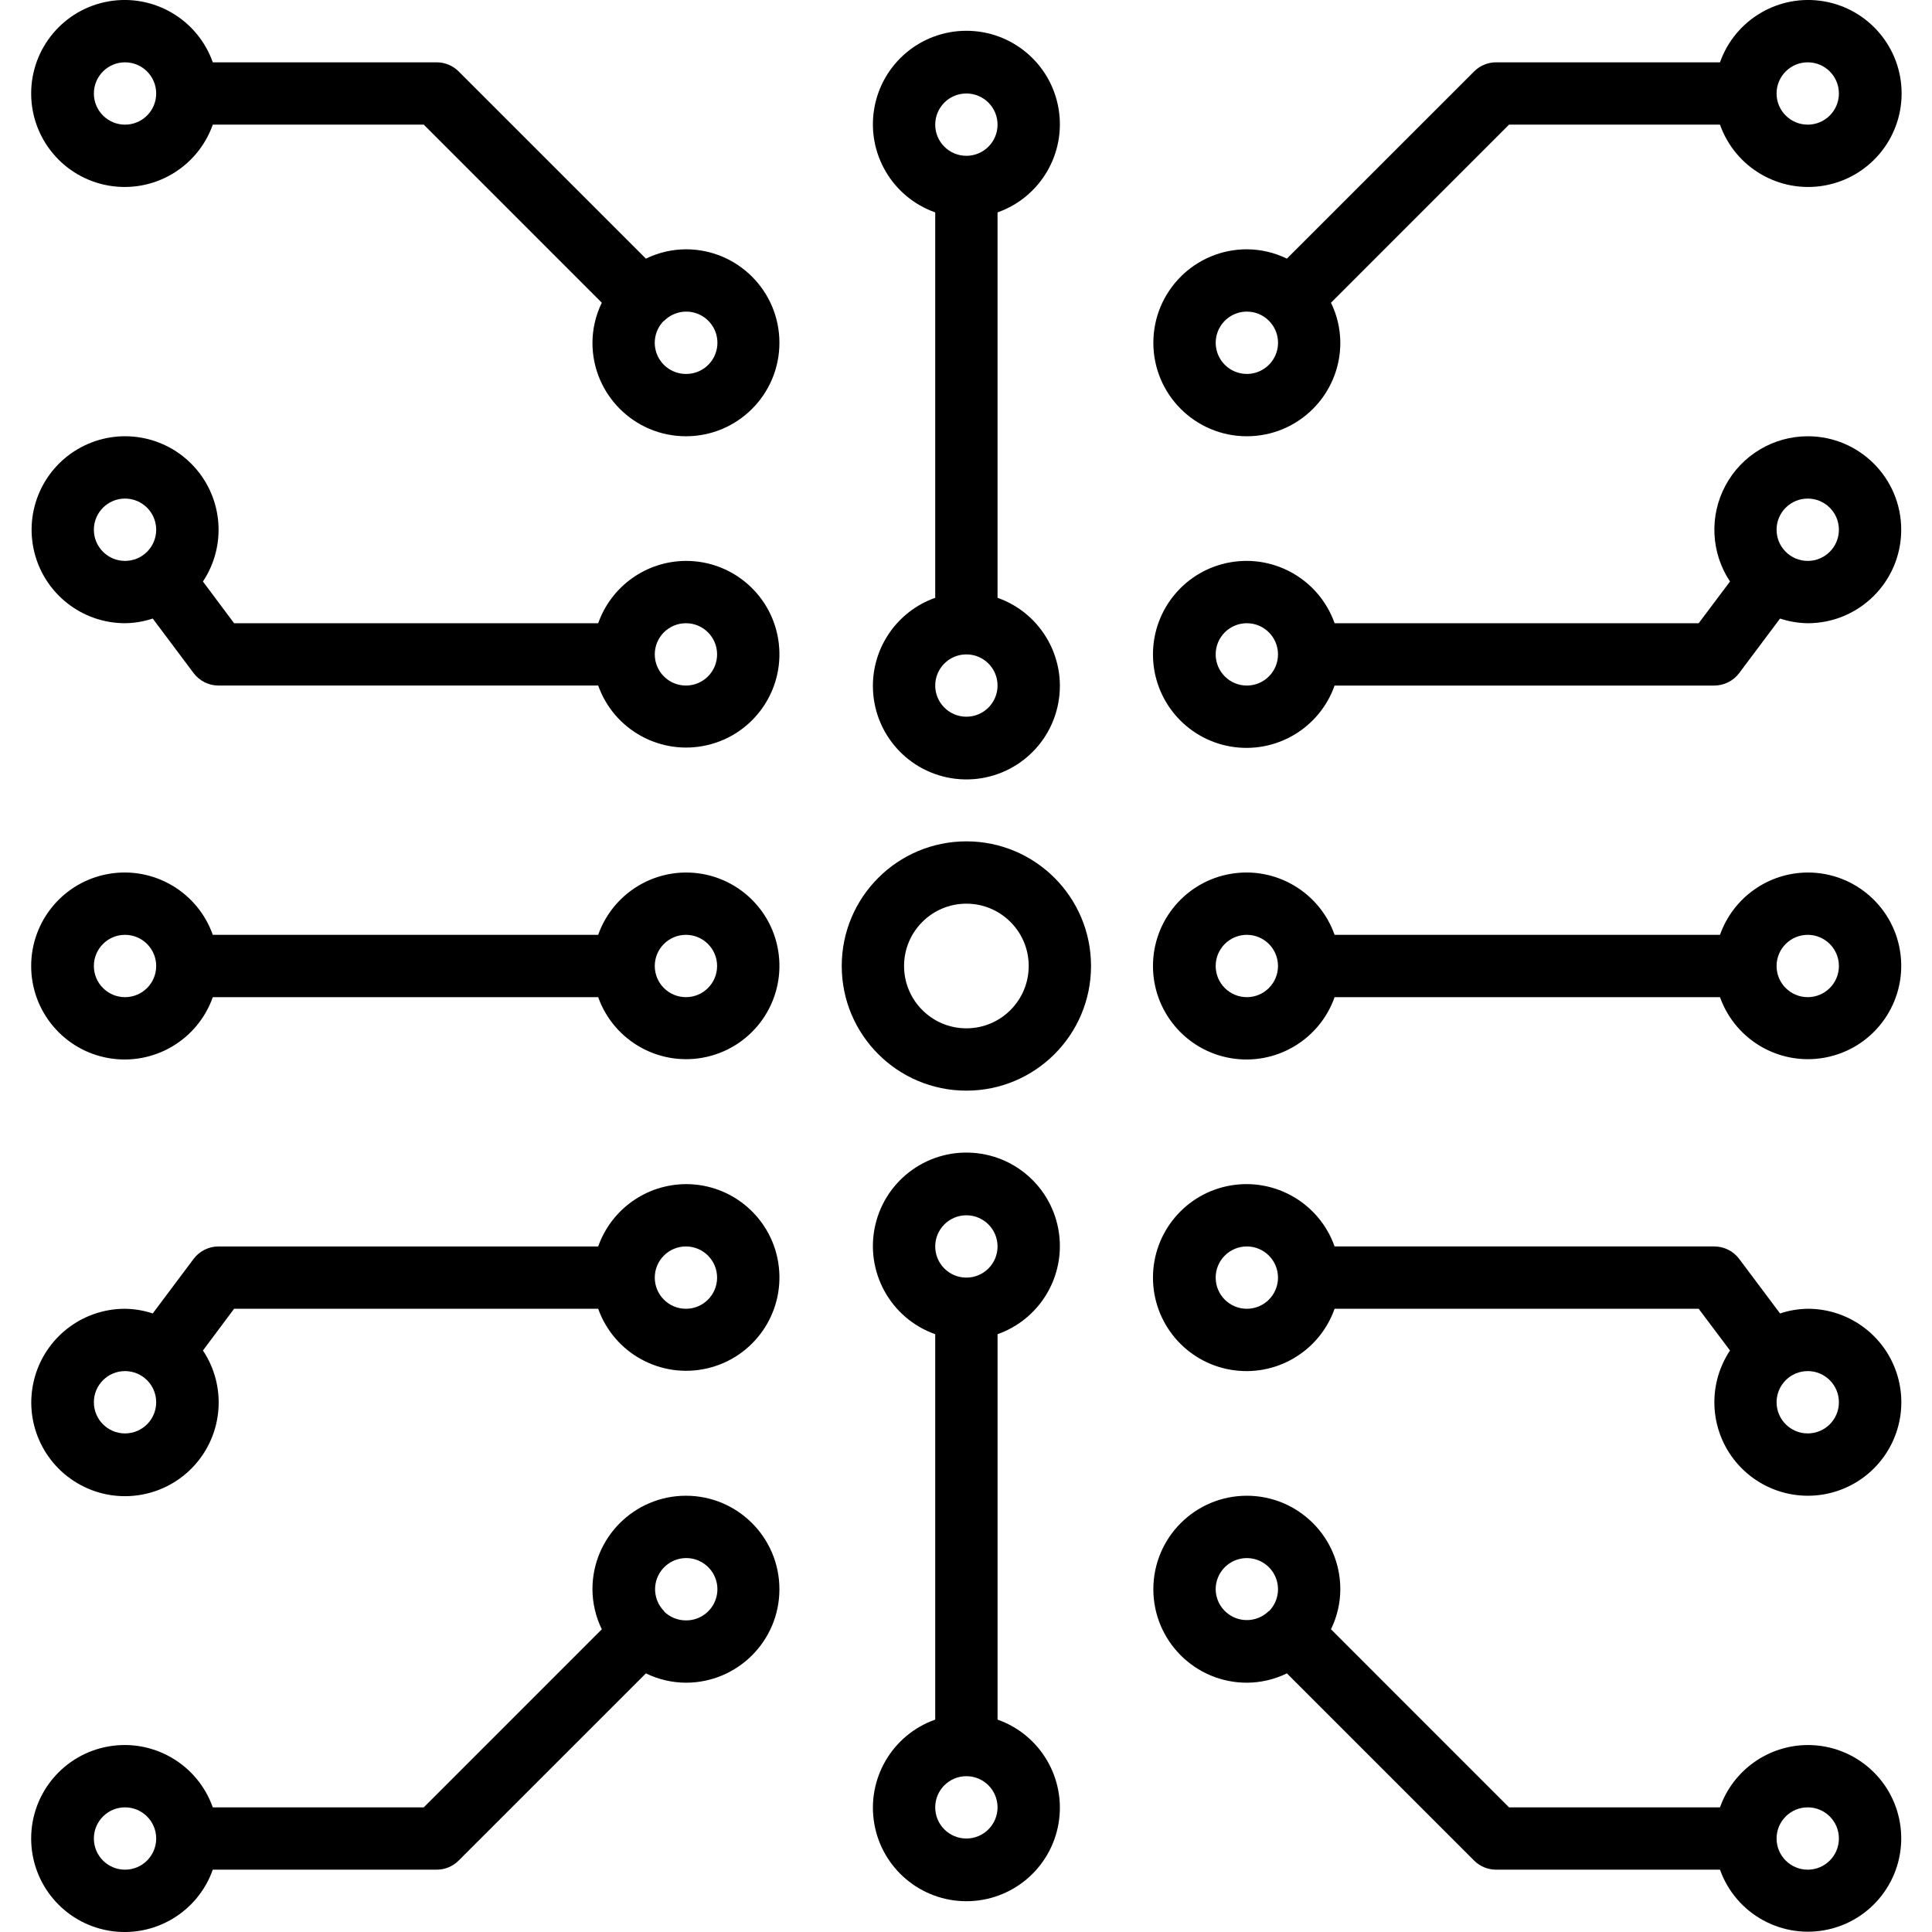
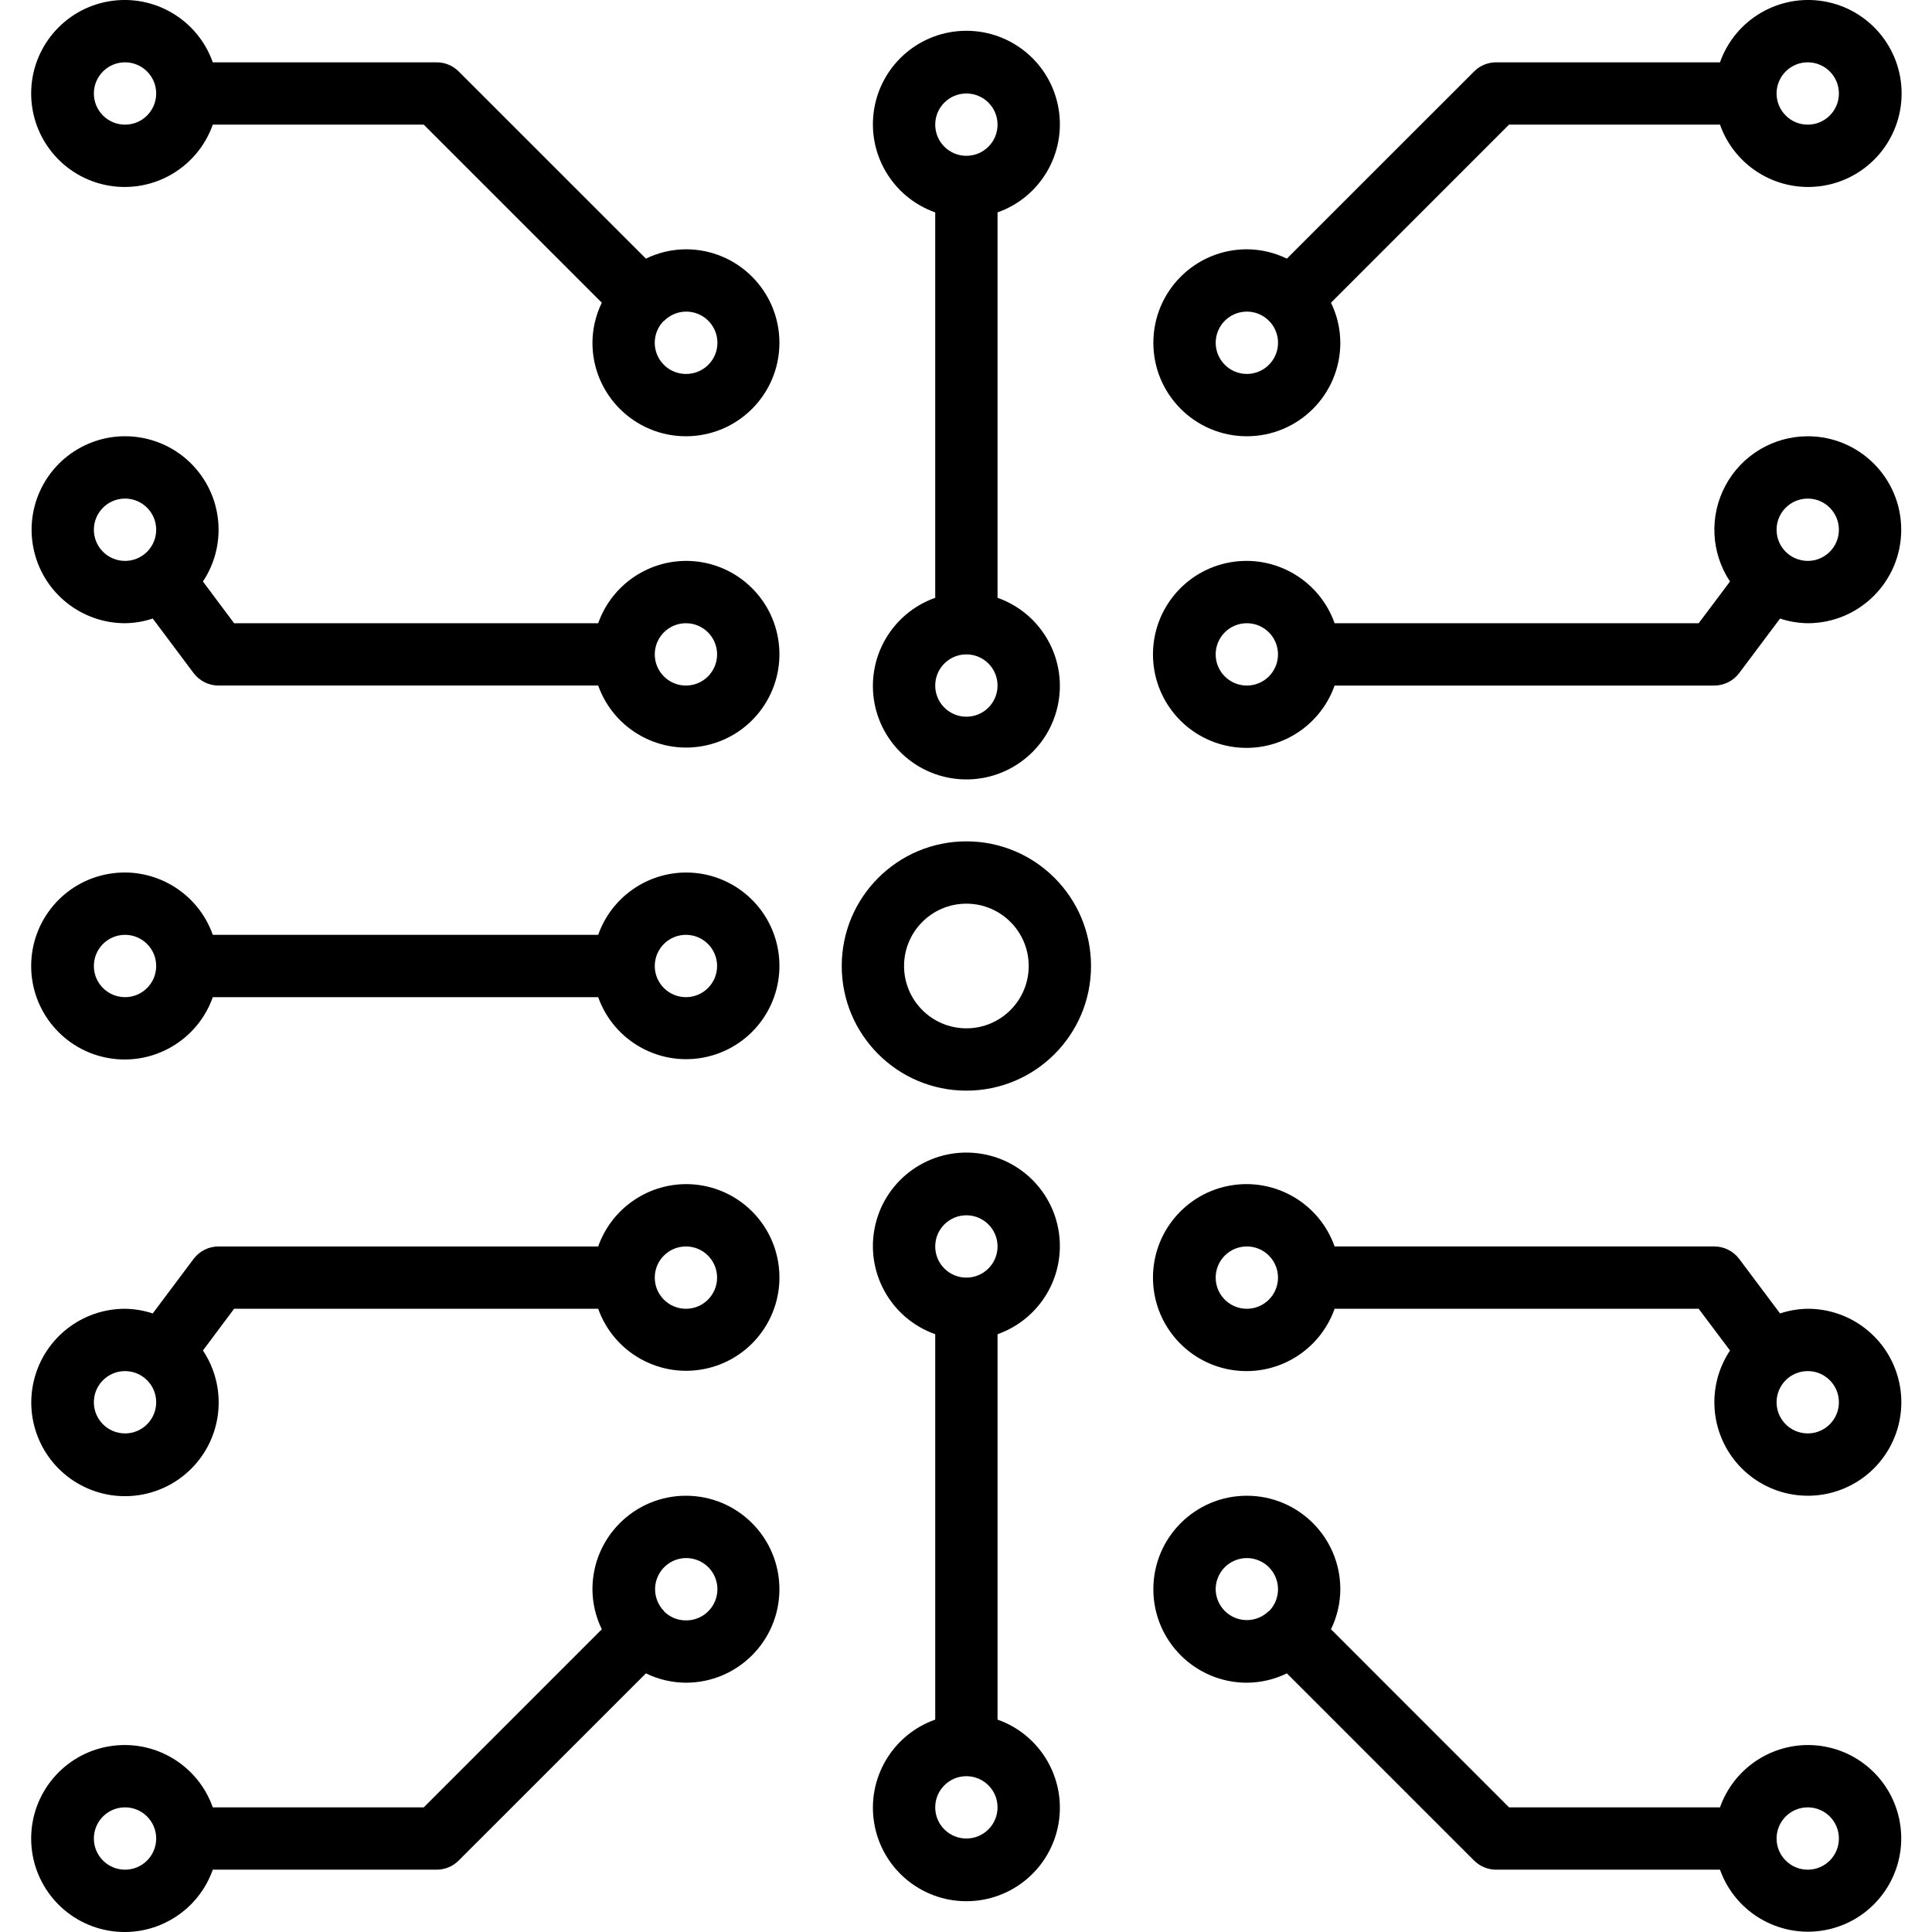
<svg xmlns="http://www.w3.org/2000/svg" height="496" viewBox="-8 0 496 496" width="496">
  <path d="m168.098 224c-10.133.043-19.148 6.445-22.527 16h-98.941c-3.898-11.02-15.168-17.633-26.688-15.656-11.52 1.977-19.941 11.969-19.941 23.656s8.422 21.68 19.941 23.656c11.52 1.977 22.789-4.637 26.688-15.656h98.941c4.09 11.477 16.141 18.059 28.004 15.297 11.867-2.762 19.77-13.988 18.367-26.094-1.398-12.102-11.66-21.227-23.844-21.203zm-144 32c-4.418 0-8-3.582-8-8s3.582-8 8-8c4.422 0 8 3.582 8 8s-3.578 8-8 8zm144 0c-4.418 0-8-3.582-8-8s3.582-8 8-8c4.422 0 8 3.582 8 8s-3.578 8-8 8zm0 0" />
  <path d="m168.098 304c-10.133.043-19.148 6.445-22.527 16h-97.473c-2.516 0-4.887 1.188-6.398 3.199l-10.488 14c-2.293-.762-4.695-1.168-7.113-1.199-11.031-.008-20.656 7.492-23.344 18.195-2.691 10.699 2.246 21.855 11.973 27.066 9.727 5.211 21.75 3.133 29.168-5.035 7.414-8.168 8.324-20.336 2.203-29.516l8-10.711h93.473c4.09 11.477 16.141 18.059 28.004 15.297 11.867-2.762 19.77-13.988 18.367-26.094-1.398-12.102-11.66-21.227-23.844-21.203zm-144 64c-4.418 0-8-3.582-8-8s3.582-8 8-8c4.422 0 8 3.582 8 8s-3.578 8-8 8zm144-32c-4.418 0-8-3.582-8-8s3.582-8 8-8c4.422 0 8 3.582 8 8s-3.578 8-8 8zm0 0" />
  <path d="m168.098 384c-13.254 0-24 10.746-24 24 .016 3.562.836 7.078 2.402 10.281l-45.711 45.719h-54.16c-3.898-11.02-15.168-17.633-26.688-15.656-11.52 1.977-19.941 11.969-19.941 23.656s8.422 21.68 19.941 23.656c11.52 1.977 22.789-4.637 26.688-15.656h57.469c2.125 0 4.156-.844 5.656-2.344l48.066-48.055c3.199 1.562 6.715 2.383 10.277 2.398 13.258 0 24-10.746 24-24s-10.742-24-24-24zm-144 96c-4.418 0-8-3.582-8-8s3.582-8 8-8c4.422 0 8 3.582 8 8s-3.578 8-8 8zm144-64c-2.094.008-4.105-.812-5.598-2.281v-.117l-.098-.066c-2.633-2.75-2.965-6.973-.793-10.102 2.176-3.125 6.25-4.289 9.746-2.777 3.496 1.512 5.441 5.281 4.648 9.004-.789 3.727-4.098 6.379-7.906 6.34zm0 0" />
  <path d="m168.098 144c-10.133.043-19.148 6.445-22.527 16h-93.473l-8-10.711c6.094-9.164 5.176-21.293-2.227-29.434s-19.391-10.207-29.09-5.012-14.621 16.32-11.949 26.992c2.676 10.672 12.266 18.156 23.266 18.164 2.418-.031 4.82-.438 7.113-1.199l10.488 14c1.512 2.012 3.883 3.199 6.398 3.199h97.473c4.09 11.477 16.141 18.059 28.004 15.297 11.867-2.762 19.77-13.988 18.367-26.094-1.398-12.102-11.66-21.227-23.844-21.203zm-152-8c0-4.418 3.582-8 8-8 4.422 0 8 3.582 8 8s-3.578 8-8 8c-4.418 0-8-3.582-8-8zm152 40c-4.418 0-8-3.582-8-8s3.582-8 8-8c4.422 0 8 3.582 8 8s-3.578 8-8 8zm0 0" />
  <path d="m168.098 64c-3.562.016-7.078.836-10.277 2.398l-48.066-48.055c-1.5-1.5-3.531-2.344-5.656-2.344h-57.469c-3.898-11.02-15.168-17.633-26.688-15.656-11.52 1.977-19.941 11.969-19.941 23.656s8.422 21.68 19.941 23.656c11.52 1.977 22.789-4.637 26.688-15.656h54.16l45.711 45.719c-1.566 3.203-2.387 6.719-2.402 10.281 0 13.254 10.746 24 24 24 13.258 0 24-10.746 24-24s-10.742-24-24-24zm-144-32c-4.418 0-8-3.582-8-8s3.582-8 8-8c4.422 0 8 3.582 8 8s-3.578 8-8 8zm144 64c-3.219.004-6.129-1.93-7.379-4.898s-.594-6.398 1.66-8.703h.121l.062-.094c2.582-2.547 6.551-3.039 9.672-1.199 3.125 1.836 4.625 5.543 3.656 9.035-.973 3.492-4.168 5.895-7.793 5.859zm0 0" />
  <path d="m264.098 320c.051-12.219-9.082-22.523-21.219-23.938-12.137-1.414-23.398 6.512-26.16 18.414-2.758 11.902 3.863 23.98 15.379 28.051v98.945c-11.02 3.895-17.629 15.164-15.652 26.684 1.977 11.523 11.965 19.941 23.652 19.941 11.691 0 21.68-8.418 23.656-19.941 1.977-11.52-4.633-22.789-15.656-26.684v-98.945c9.555-3.379 15.961-12.395 16-22.527zm-24-8c4.422 0 8 3.582 8 8s-3.578 8-8 8c-4.418 0-8-3.582-8-8s3.582-8 8-8zm0 160c-4.418 0-8-3.582-8-8s3.582-8 8-8c4.422 0 8 3.582 8 8s-3.578 8-8 8zm0 0" />
  <path d="m216.098 176c-.047 12.219 9.086 22.523 21.223 23.938 12.137 1.414 23.398-6.512 26.156-18.414 2.762-11.902-3.859-23.98-15.379-28.051v-98.945c11.023-3.895 17.633-15.164 15.656-26.684-1.977-11.523-11.965-19.941-23.656-19.941-11.688 0-21.676 8.418-23.652 19.941-1.977 11.52 4.633 22.789 15.652 26.684v98.945c-9.555 3.379-15.957 12.395-16 22.527zm24 8c-4.418 0-8-3.582-8-8s3.582-8 8-8c4.422 0 8 3.582 8 8s-3.578 8-8 8zm0-160c4.422 0 8 3.582 8 8s-3.578 8-8 8c-4.418 0-8-3.582-8-8s3.582-8 8-8zm0 0" />
-   <path d="m456.098 224c-10.133.043-19.148 6.445-22.527 16h-98.941c-3.898-11.02-15.168-17.633-26.688-15.656-11.52 1.977-19.941 11.969-19.941 23.656s8.422 21.68 19.941 23.656c11.52 1.977 22.789-4.637 26.688-15.656h98.941c4.09 11.477 16.141 18.059 28.004 15.297 11.867-2.762 19.77-13.988 18.367-26.094-1.398-12.102-11.66-21.227-23.844-21.203zm-144 32c-4.418 0-8-3.582-8-8s3.582-8 8-8c4.422 0 8 3.582 8 8s-3.578 8-8 8zm144 0c-4.418 0-8-3.582-8-8s3.582-8 8-8c4.422 0 8 3.582 8 8s-3.578 8-8 8zm0 0" />
  <path d="m312.098 112c13.258 0 24-10.746 24-24-.012-3.562-.832-7.078-2.398-10.281l45.711-45.719h54.16c3.898 11.02 15.168 17.633 26.688 15.656 11.52-1.977 19.941-11.969 19.941-23.656s-8.422-21.68-19.941-23.656c-11.52-1.977-22.789 4.637-26.688 15.656h-57.473c-2.121 0-4.156.844-5.652 2.344l-48.066 48.055c-3.199-1.562-6.715-2.383-10.281-2.398-13.254 0-24 10.746-24 24s10.746 24 24 24zm144-96c4.422 0 8 3.582 8 8s-3.578 8-8 8c-4.418 0-8-3.582-8-8s3.582-8 8-8zm-144 64c2.098-.008 4.109.812 5.602 2.281l.062.094.098.066c2.645 2.734 2.996 6.949.844 10.086-2.152 3.137-6.215 4.324-9.715 2.84-3.504-1.484-5.477-5.227-4.723-8.957.758-3.727 4.031-6.406 7.832-6.41zm0 0" />
  <path d="m456.098 112c-8.84.008-16.961 4.879-21.133 12.672-4.172 7.797-3.719 17.254 1.176 24.617l-8.043 10.711h-93.469c-3.898-11.02-15.168-17.633-26.688-15.656-11.52 1.977-19.941 11.969-19.941 23.656s8.422 21.68 19.941 23.656c11.52 1.977 22.789-4.637 26.688-15.656h97.469c2.52 0 4.891-1.188 6.402-3.199l10.488-14c2.293.762 4.691 1.168 7.109 1.199 13.258 0 24-10.746 24-24s-10.742-24-24-24zm-144 64c-4.418 0-8-3.582-8-8s3.582-8 8-8c4.422 0 8 3.582 8 8s-3.578 8-8 8zm144-32c-4.418 0-8-3.582-8-8s3.582-8 8-8c4.422 0 8 3.582 8 8s-3.578 8-8 8zm0 0" />
  <path d="m456.098 448c-10.133.043-19.148 6.445-22.527 16h-54.16l-45.711-45.719c1.566-3.203 2.387-6.719 2.398-10.281 0-13.254-10.742-24-24-24-13.254 0-24 10.746-24 24s10.746 24 24 24c3.566-.016 7.082-.836 10.281-2.398l48.066 48.062c1.5 1.496 3.535 2.336 5.652 2.336h57.473c4.09 11.477 16.141 18.059 28.004 15.297 11.867-2.762 19.77-13.988 18.367-26.094-1.398-12.102-11.66-21.227-23.844-21.203zm-152-40c.004-3.609 2.426-6.77 5.906-7.715 3.484-.945 7.168.559 8.996 3.672 1.824 3.113 1.344 7.062-1.18 9.645h-.121l-.062.094c-2.305 2.207-5.699 2.836-8.641 1.602-2.941-1.238-4.867-4.105-4.898-7.297zm152 72c-4.418 0-8-3.582-8-8s3.582-8 8-8c4.422 0 8 3.582 8 8s-3.578 8-8 8zm0 0" />
  <path d="m456.098 336c-2.418.031-4.816.438-7.109 1.199l-10.488-14c-1.512-2.012-3.883-3.199-6.402-3.199h-97.469c-3.898-11.02-15.168-17.633-26.688-15.656-11.52 1.977-19.941 11.969-19.941 23.656s8.422 21.68 19.941 23.656c11.52 1.977 22.789-4.637 26.688-15.656h93.469l8.043 10.711c-6.094 9.168-5.172 21.301 2.234 29.441s19.402 10.199 29.098 4.996c9.699-5.207 14.613-16.34 11.926-27.012-2.691-10.672-12.293-18.148-23.301-18.137zm-144 0c-4.418 0-8-3.582-8-8s3.582-8 8-8c4.422 0 8 3.582 8 8s-3.578 8-8 8zm144 32c-4.418 0-8-3.582-8-8s3.582-8 8-8c4.422 0 8 3.582 8 8s-3.578 8-8 8zm0 0" />
  <path d="m240.098 216c-17.672 0-32 14.328-32 32s14.328 32 32 32c17.676 0 32-14.328 32-32s-14.324-32-32-32zm0 48c-8.836 0-16-7.164-16-16s7.164-16 16-16c8.84 0 16 7.164 16 16s-7.16 16-16 16zm0 0" />
</svg>